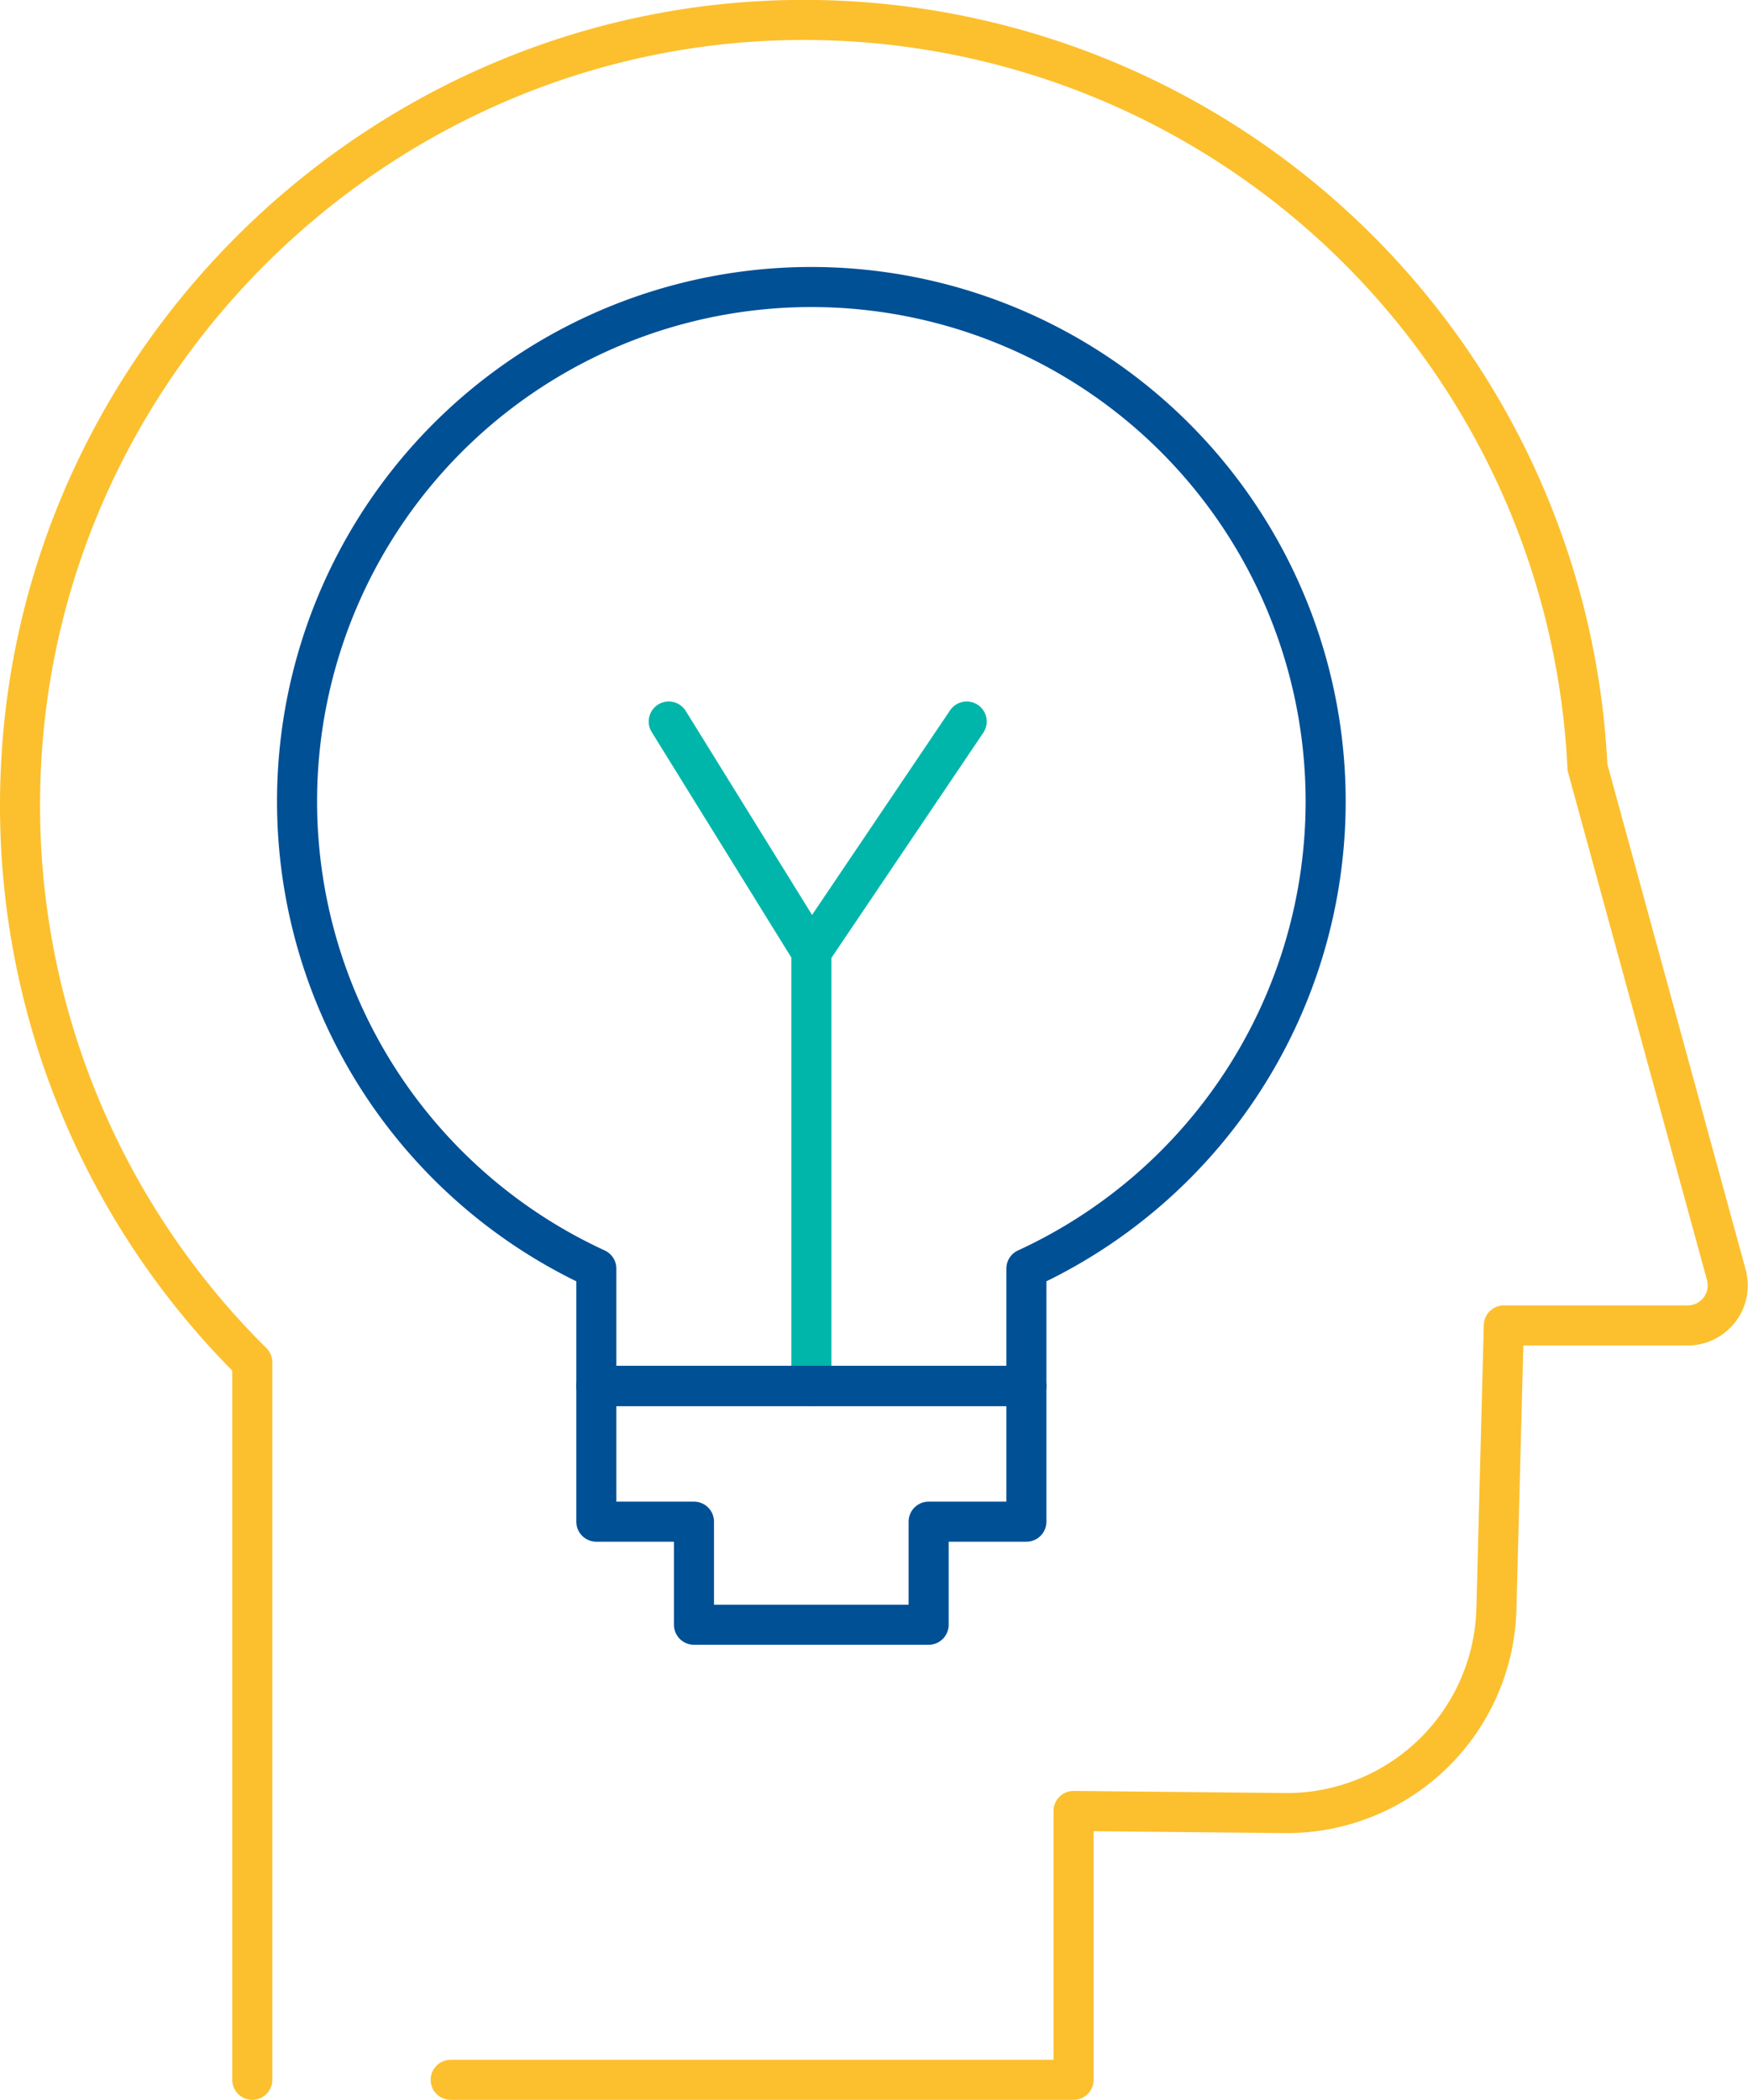
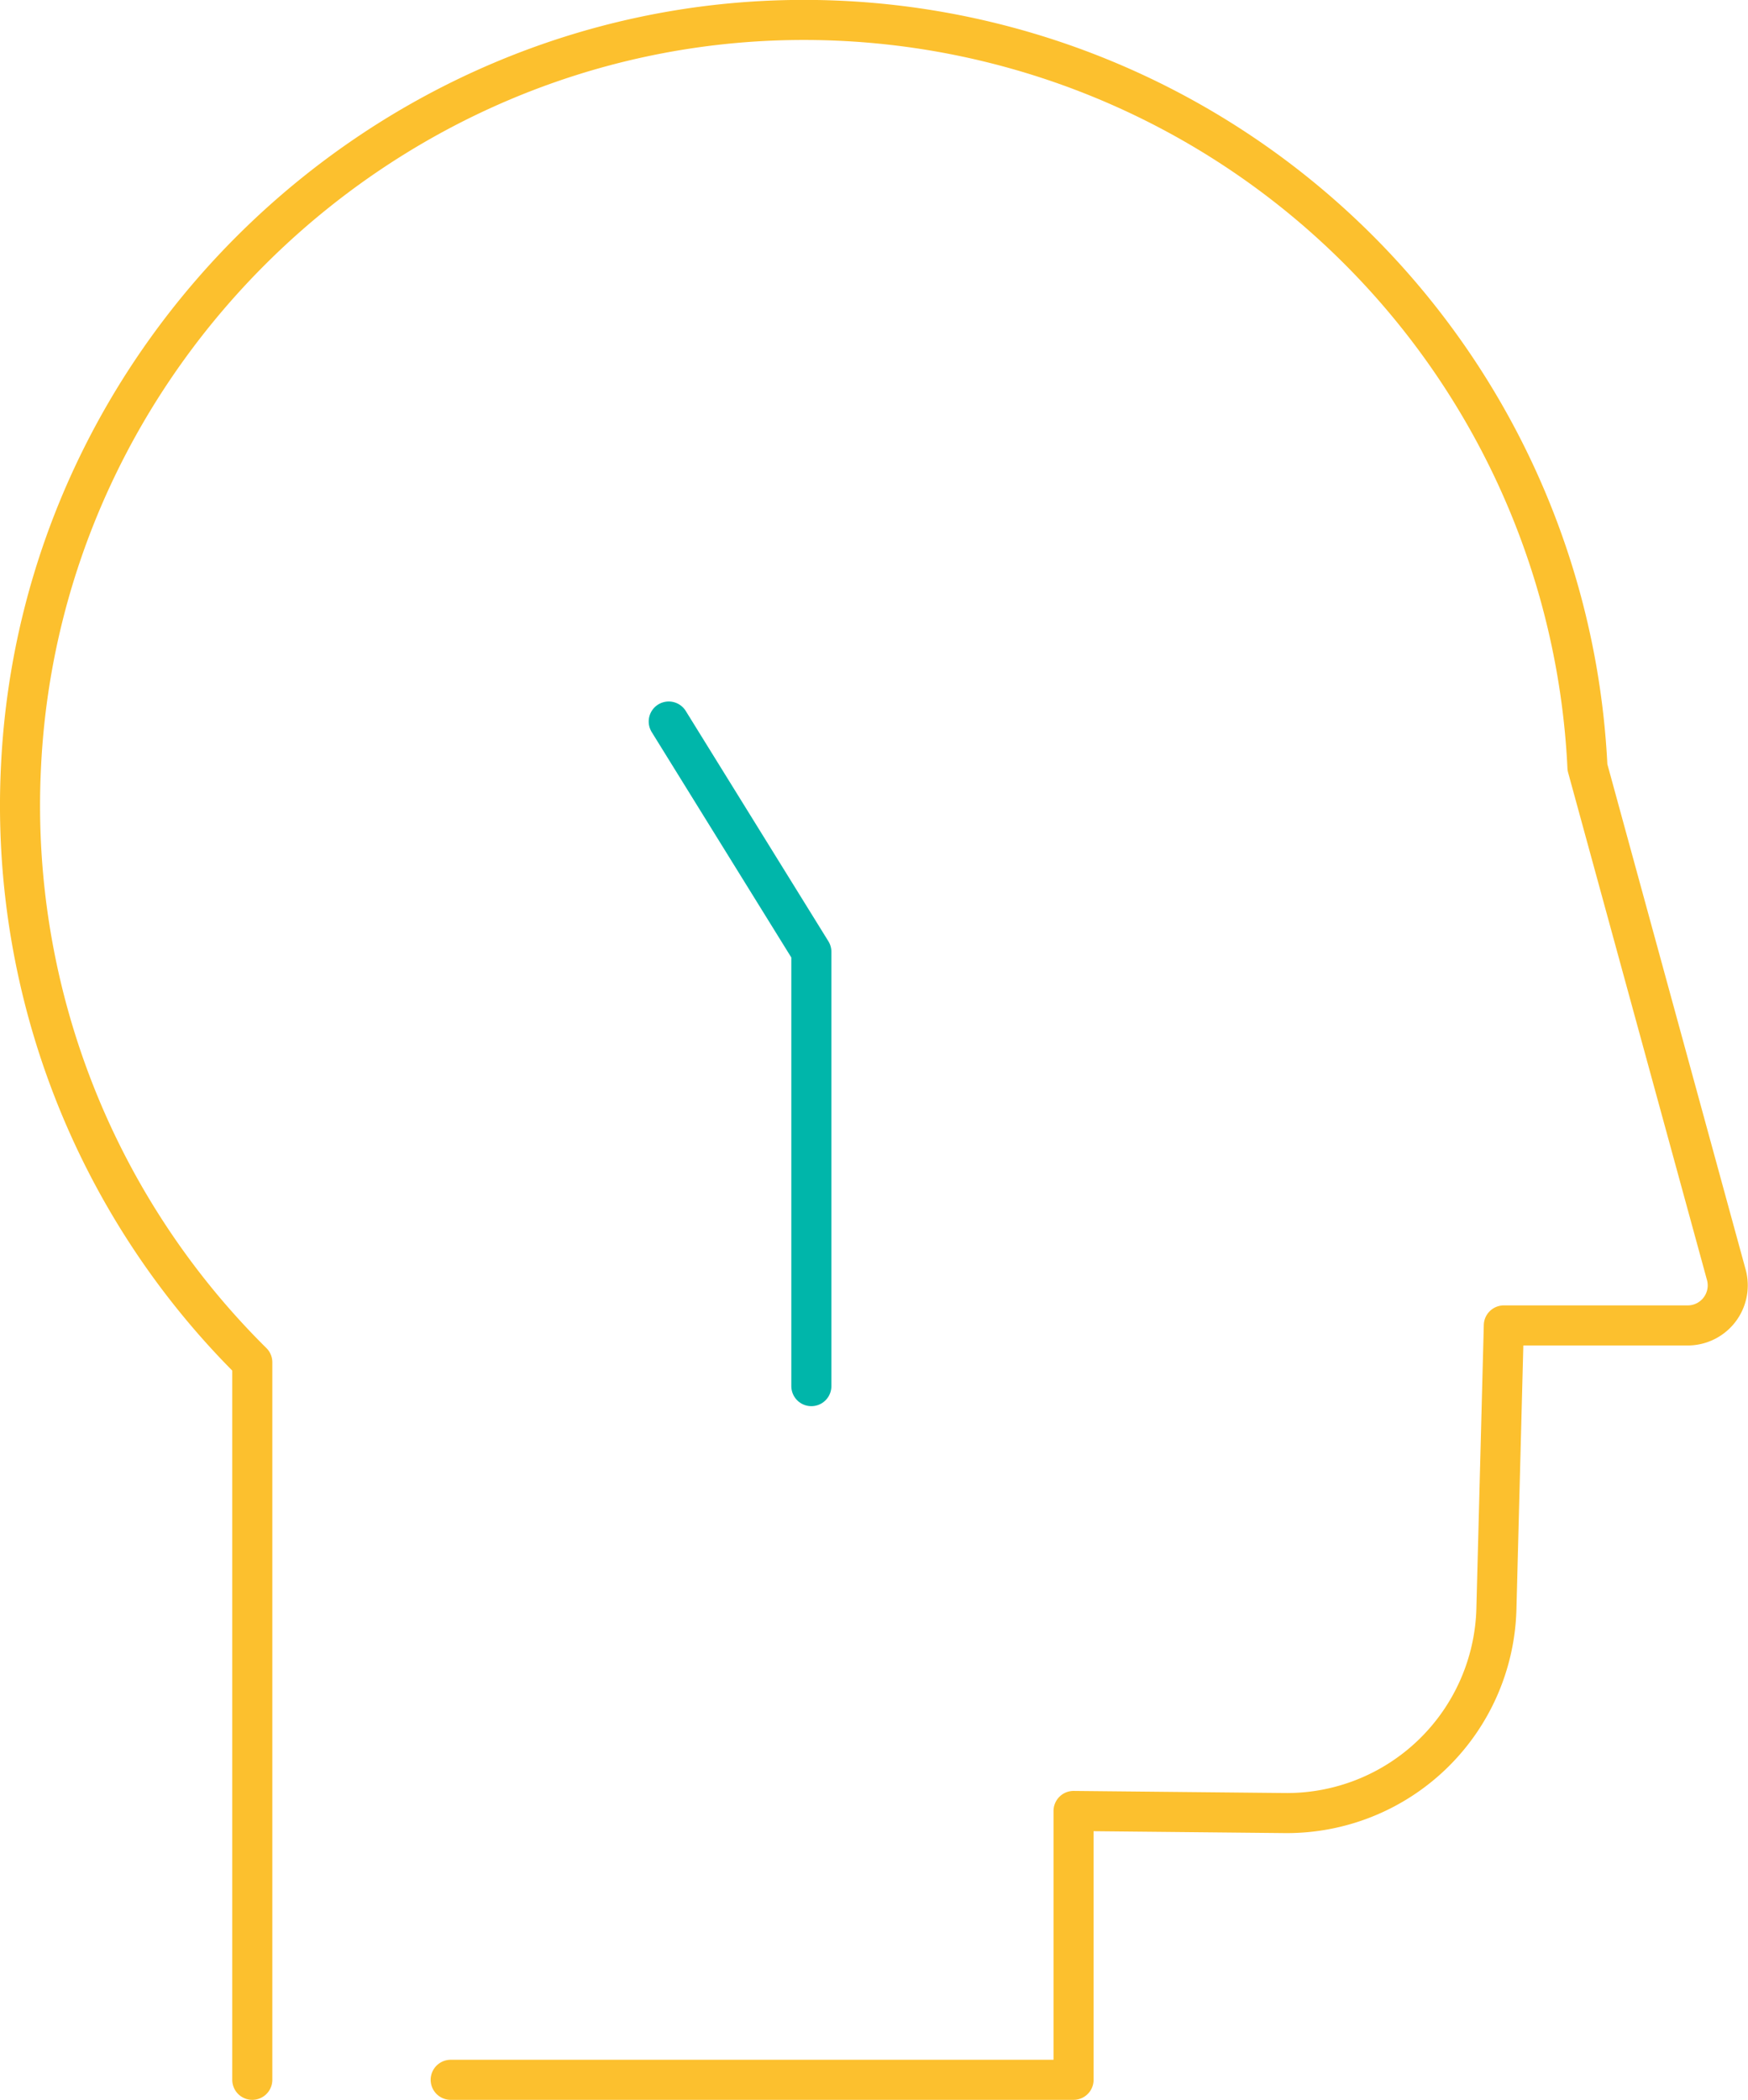
<svg xmlns="http://www.w3.org/2000/svg" id="graphics" viewBox="0 0 174.53 209.63">
  <defs>
    <style>.cls-1,.cls-2,.cls-3{fill:none;stroke-linecap:round;stroke-linejoin:round;stroke-width:4px;}.cls-1{stroke:#fcc02e;}.cls-2{stroke:#00b6aa;}.cls-3{stroke:#005096;}</style>
  </defs>
  <title>MentalActivityIconByBarsrsind</title>
  <path class="cls-1" d="M25.19,207.63V136A78.2,78.2,0,0,1,2.1,76.45C4.09,35.51,38.08,2.66,79,2A78.33,78.33,0,0,1,158.5,76.6l13.88,50.72a4,4,0,0,1-3.82,5H150.15l-.74,28.27A20.93,20.93,0,0,1,128.3,181l-21.11-.21v26.84H45" />
  <polyline class="cls-2" points="66.77 72.03 81.01 95.02 81.01 138.38" />
-   <line class="cls-2" x1="96.52" y1="72.03" x2="81.01" y2="95.02" />
-   <path class="cls-3" d="M132.36,80a51.35,51.35,0,1,0-72.82,46.65v11.7h42.94v-11.7A51.35,51.35,0,0,0,132.36,80Z" />
-   <polygon class="cls-3" points="59.54 138.38 59.54 151.91 69.29 151.91 69.29 162.2 92.72 162.2 92.72 151.91 102.48 151.91 102.48 138.38 59.54 138.38" />
</svg>